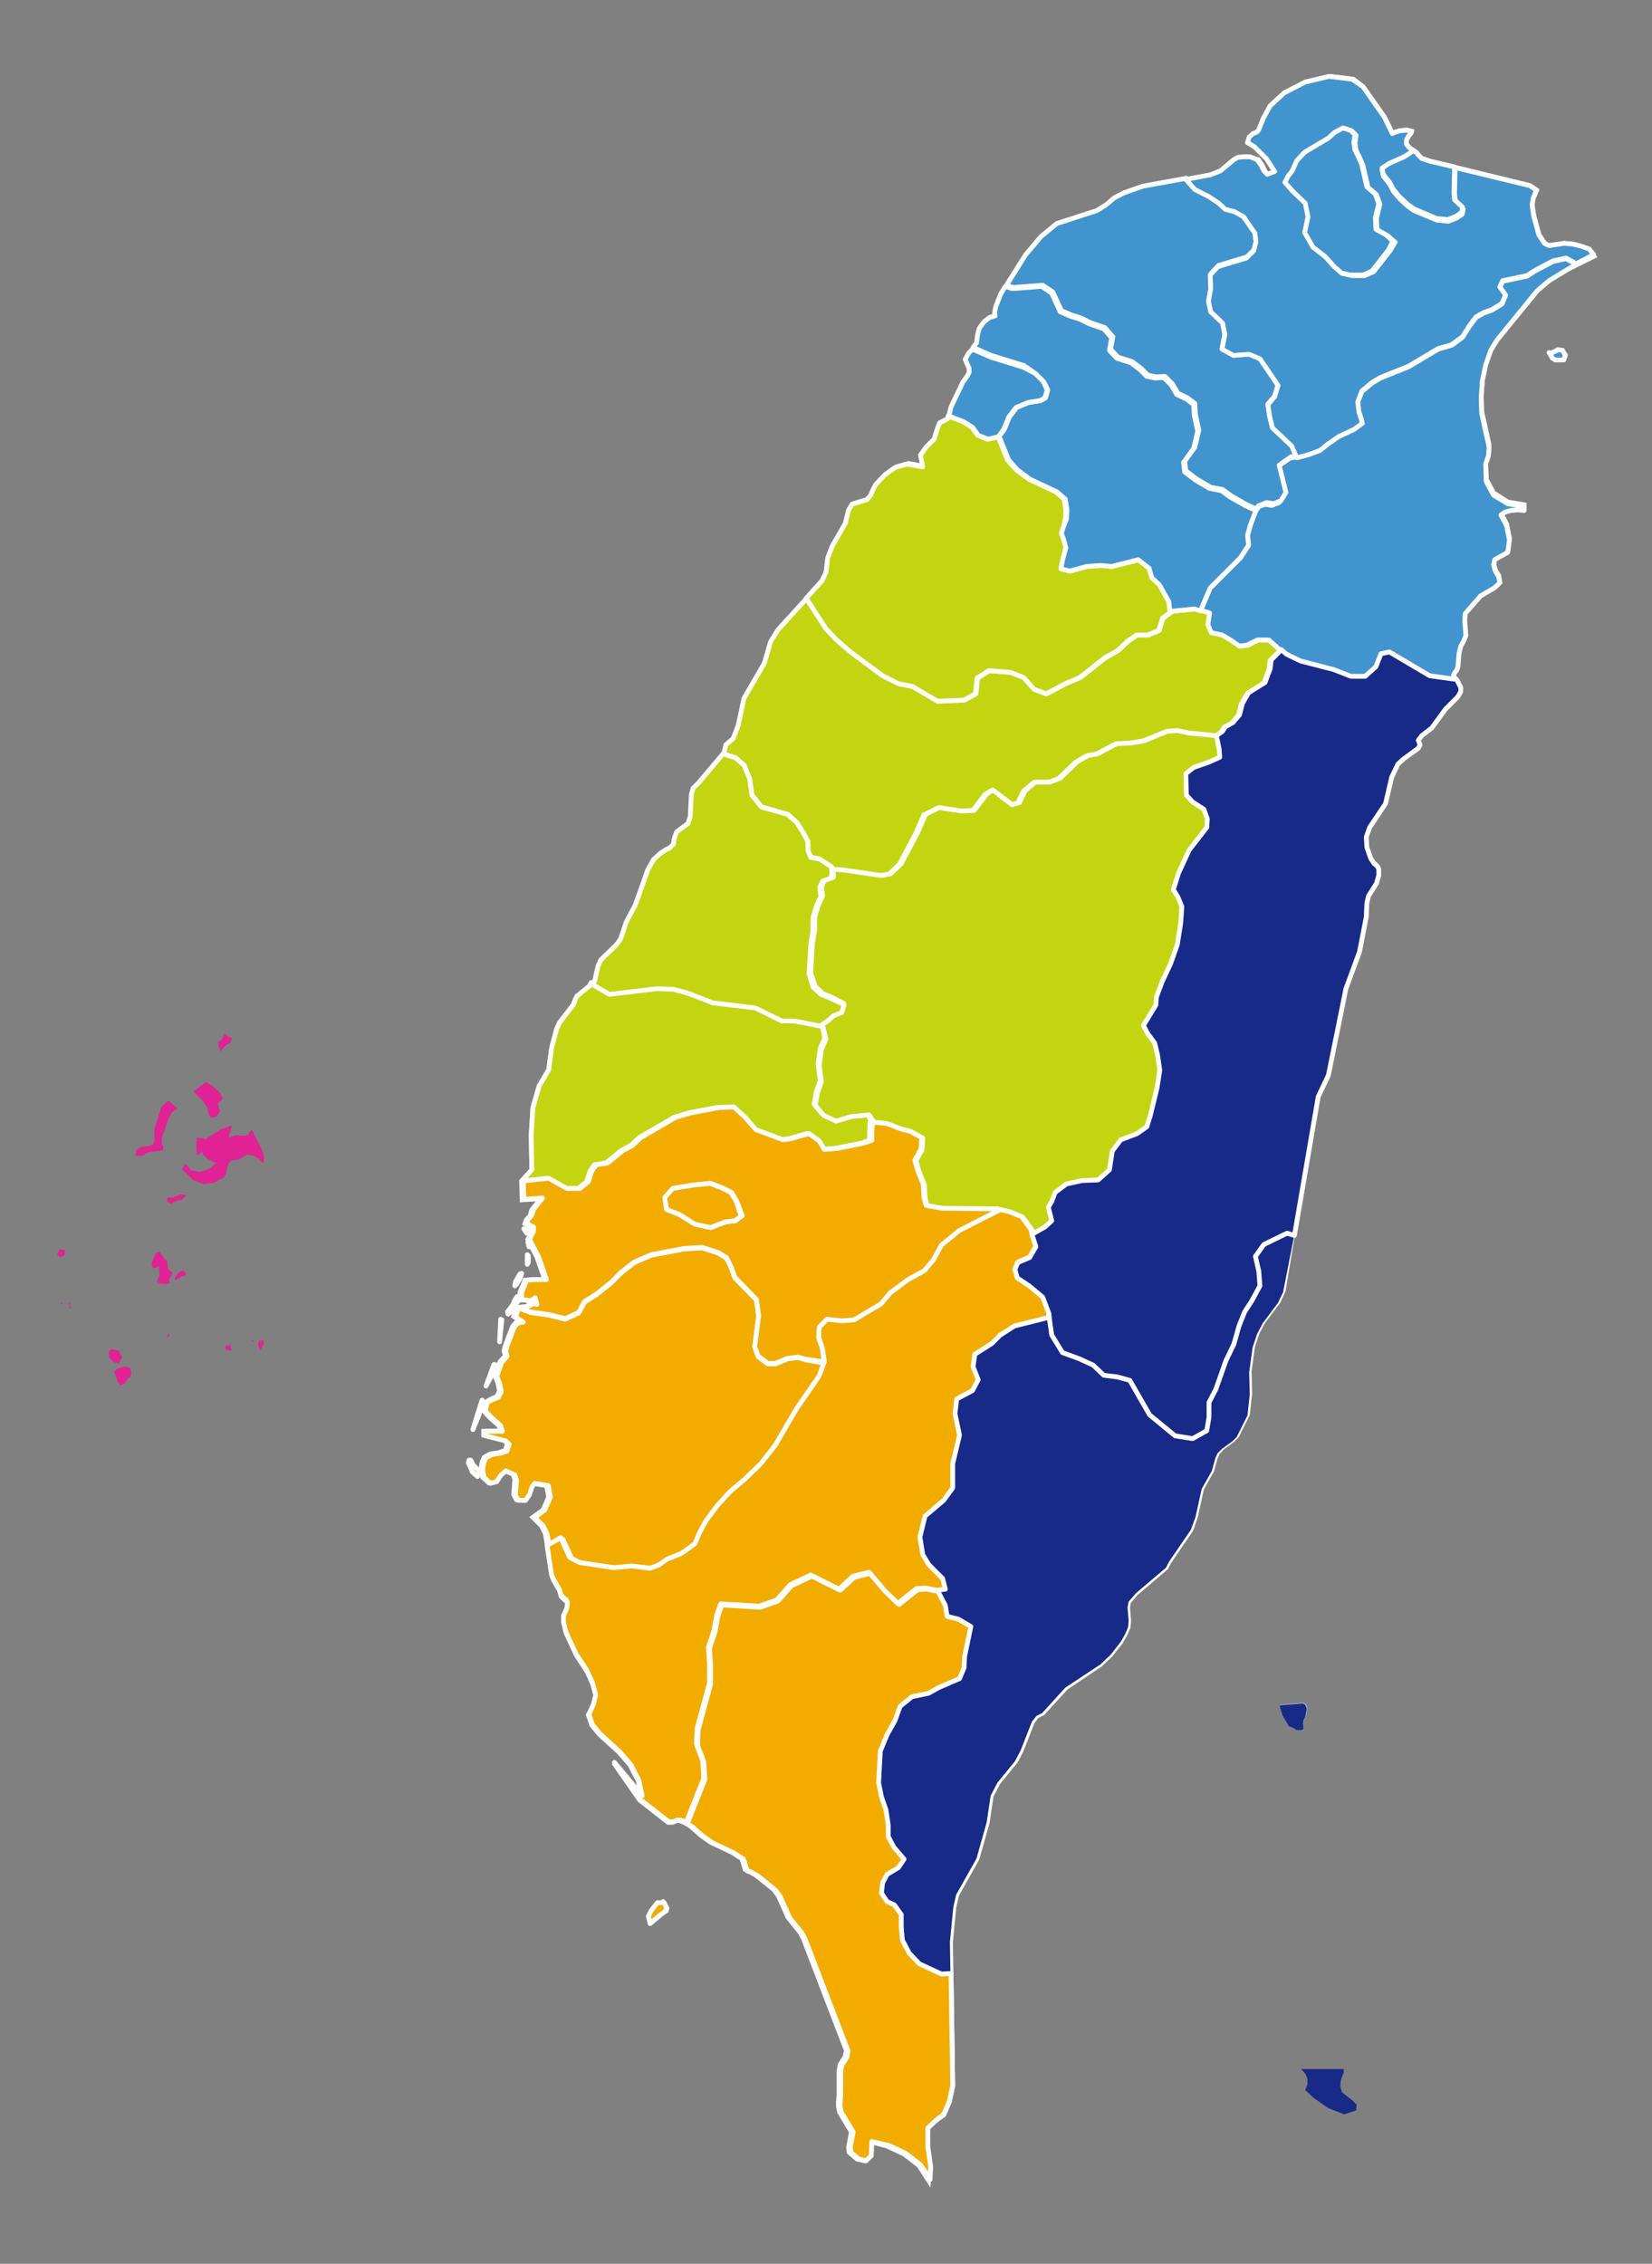
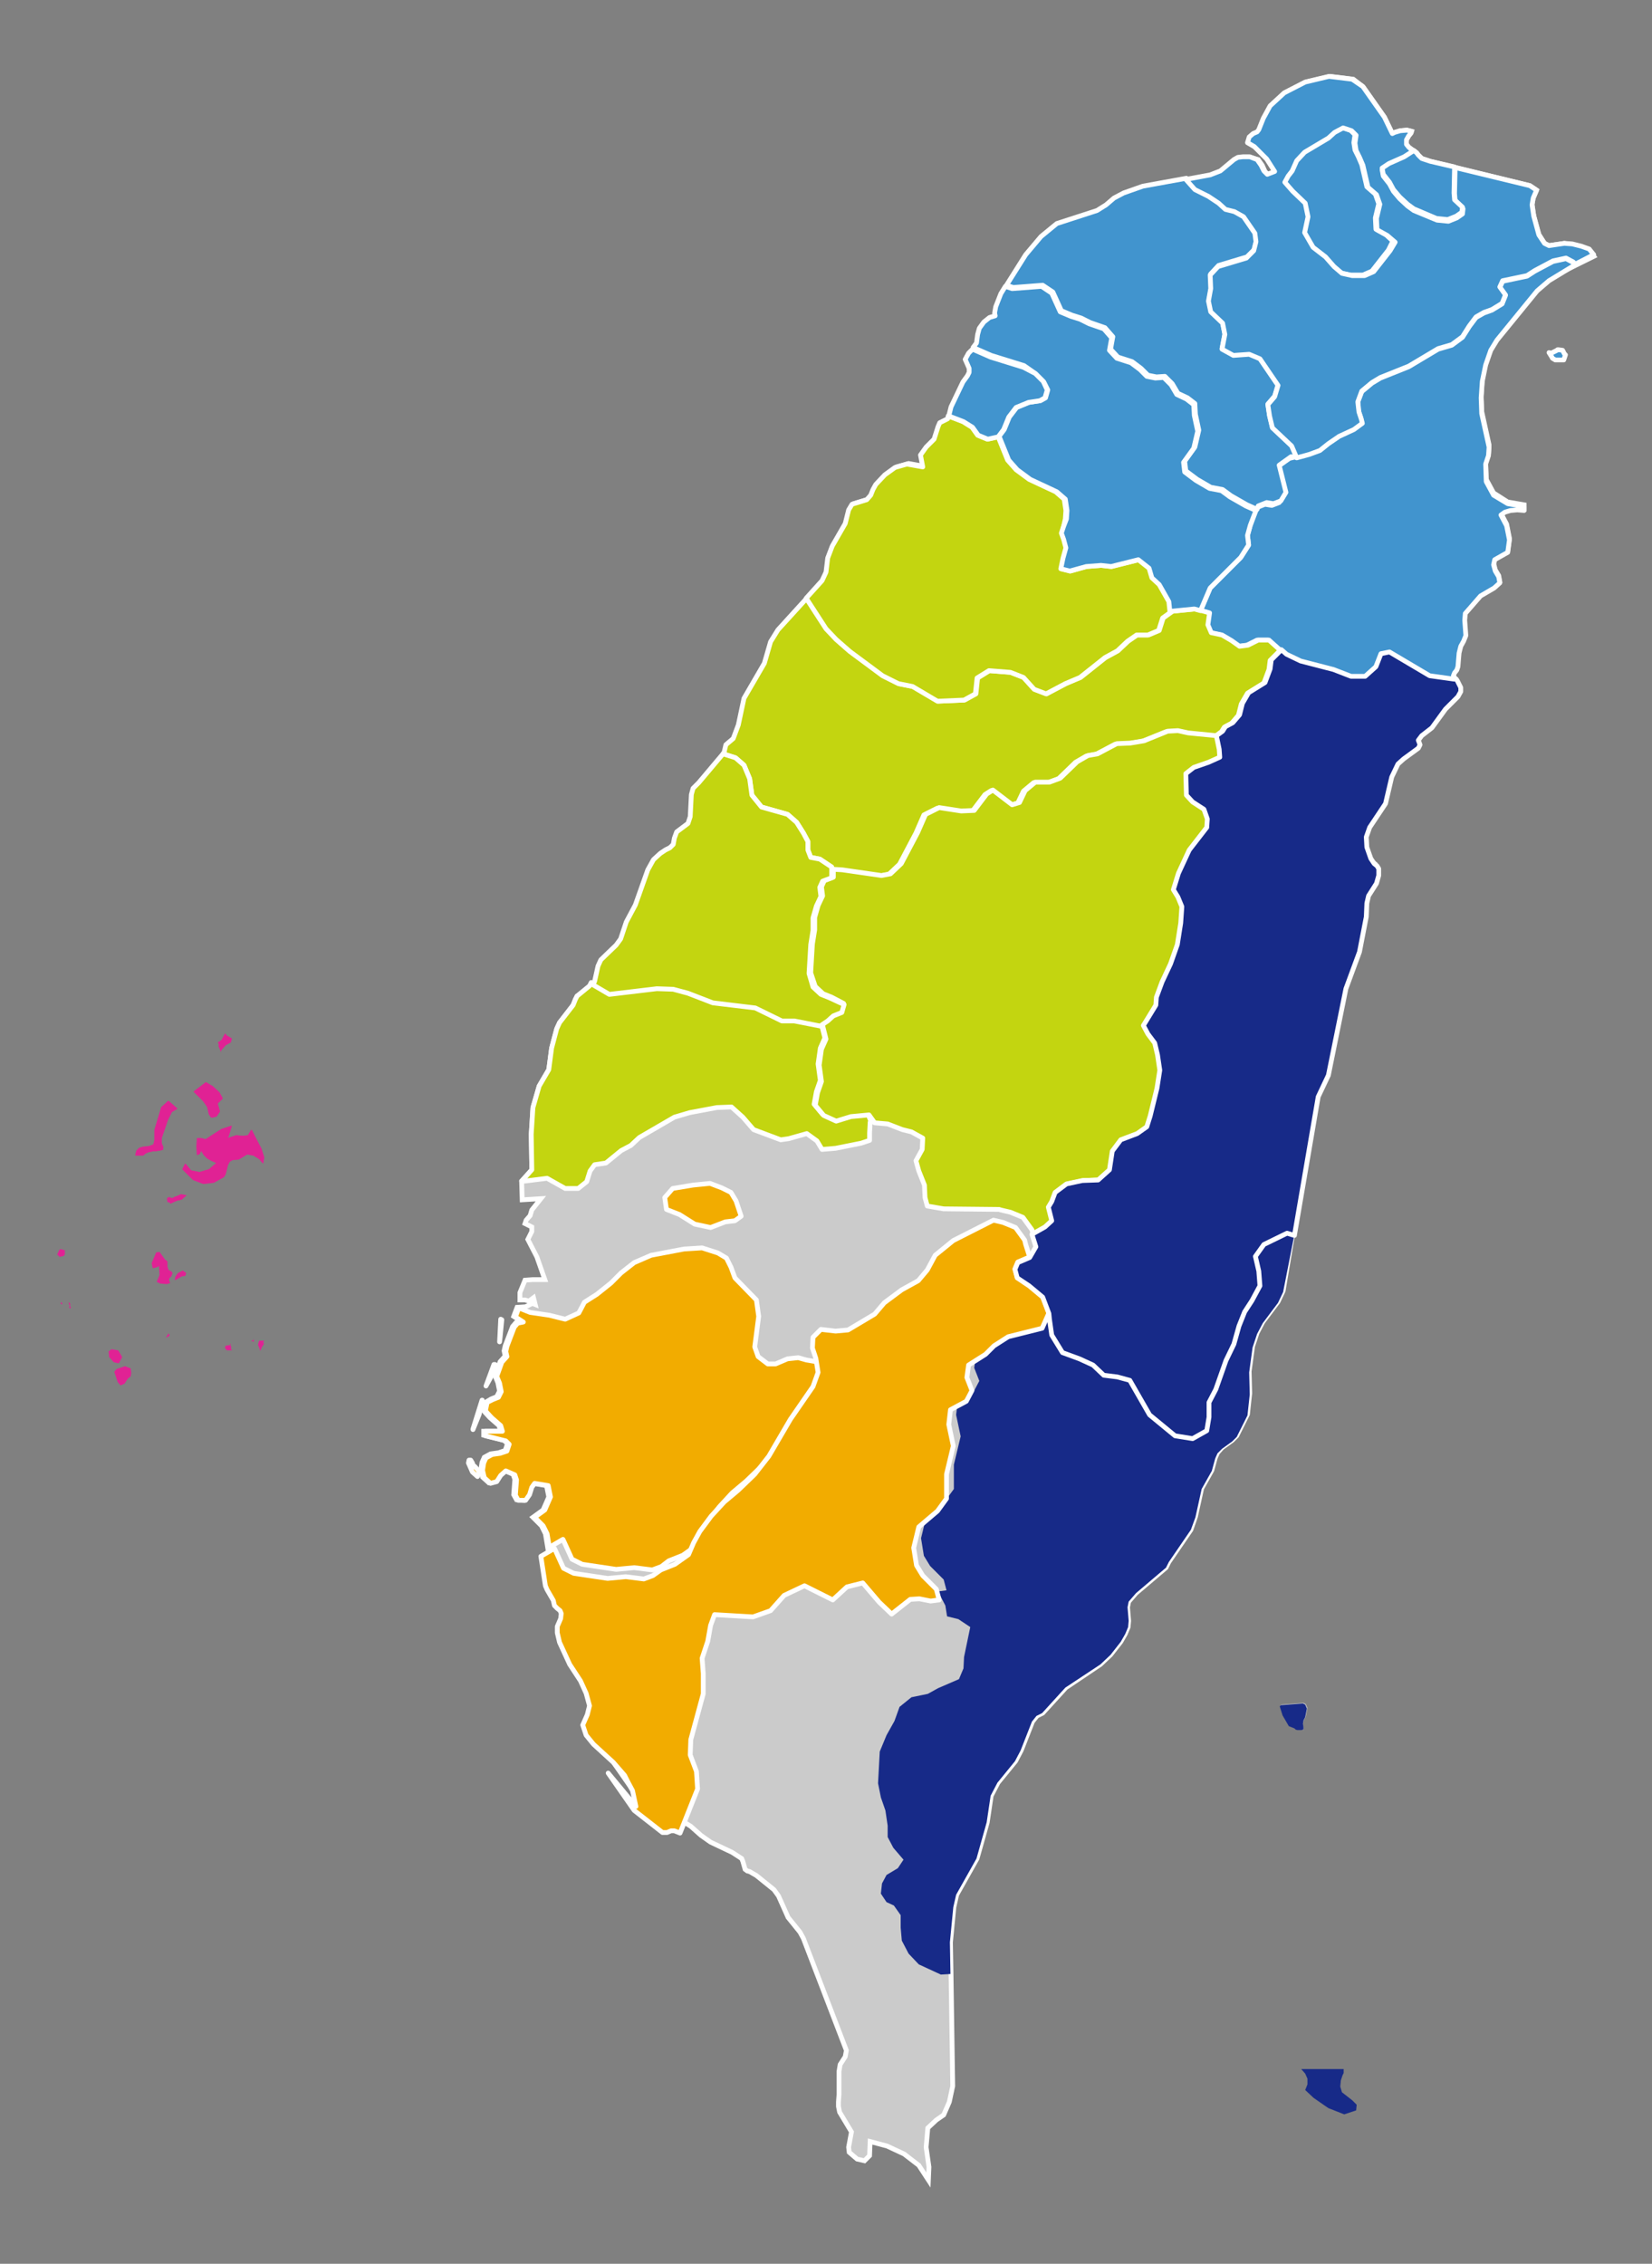
<svg xmlns="http://www.w3.org/2000/svg" version="1.1" id="圖層_1" x="0px" y="0px" viewBox="0 0 292 400" style="enable-background:new 0 0 292 400;" xml:space="preserve">
  <rect x="0" y="0" width="292" height="400" fill="#808080" stroke="none" />
  <style type="text/css">
	.st0{fill:#E02294;}
	.st1{fill:#CBCBCB;}
	.st2{fill:#CBCBCB;stroke:#FFFFFF;stroke-width:0.845;stroke-miterlimit:10;}
	
		.st3{fill-rule:evenodd;clip-rule:evenodd;fill:#C3D510;stroke:#FFFFFF;stroke-width:0.845;stroke-linecap:round;stroke-linejoin:round;}
	.st4{fill:#4194CE;stroke:#FFFFFF;stroke-width:0.845;stroke-linecap:round;stroke-linejoin:round;}
	.st5{fill-rule:evenodd;clip-rule:evenodd;fill:#172A88;}
	
		.st6{fill-rule:evenodd;clip-rule:evenodd;fill:#4194CE;stroke:#FFFFFF;stroke-width:0.845;stroke-linecap:round;stroke-linejoin:round;}
	.st7{fill:#F2AC00;stroke:#FFFFFF;stroke-width:0.845;stroke-linecap:round;stroke-linejoin:round;}
	
		.st8{fill-rule:evenodd;clip-rule:evenodd;fill:#F2AC00;stroke:#FFFFFF;stroke-width:0.845;stroke-linecap:round;stroke-linejoin:round;}
	
		.st9{fill-rule:evenodd;clip-rule:evenodd;fill:#172A88;stroke:#FFFFFF;stroke-width:0.845;stroke-linecap:round;stroke-linejoin:round;}
</style>
  <g>
    <path class="st0" d="M44.5,199.6l-0.6,1l-0.9,0.1l-1.2-0.1l-1.5,0.5l0.2-0.5l0.5-1.7l-1.8,0.6l-2.8,1.8l-0.8-0.2h-0.7l-0.1,1.5   l0.1,1.5l0.4-0.2l0.1-0.1v-0.1l0.2-0.4l0.5,0.8l0.6,0.6l0.7,0.4l0.9,0.4l-1.3,1.1l-1.7,0.5l-1.5-0.3l-1-1.2l-0.5,1l1.9,1.9l1.8,0.7   l1.8-0.2l1.8-1l0.3-0.5l0.4-1.6l0.3-0.6l0.5-0.3l1.1-0.1l1.5-0.9l1.1,0.2l1,0.6l0.7,0.8l0.2-1.1l-0.5-1.5L44.5,199.6L44.5,199.6z" />
    <path class="st0" d="M38.8,193l-1.2-1.1l-1.2-0.7l-2.1,1.6l1.7,1.7l0.8,1.1l0.3,1.3l0.4,0.6l0.8-0.2l0.6-0.9l-0.4-1.4l0.9-0.9   L38.8,193z" />
    <path class="st0" d="M28.5,195.6l-1.2,4v1.8l-0.2,0.8l-0.8,0.3l-1,0.1l-0.7,0.2l-0.5,0.5l-0.2,0.8h1.4l0.5-0.4l0.5-0.2l0.6-0.1h0.8   l1.1-0.2l0.1-0.5l-0.3-0.7v-0.9l1.1-3.2l0.7-1.4l1-0.6l-1.6-1.4L28.5,195.6L28.5,195.6z" />
    <path class="st1" d="M230.8,303.3l0.3-1.5l-0.3-0.7l-0.4-0.2l-3.9,0.3l-0.2,0.2l0.5,1.6l1.1,1.9l1,0.4l0.2,0.2l0.3,0.1h0.7l0.3,0.1   v-0.4l-0.1-0.6l0.1-0.6L230.8,303.3L230.8,303.3z" />
    <path class="st2" d="M259,108.2l2.7-3.1l2.4-1.4l1-0.9l-0.2-1.1l-0.6-1l-0.3-1.2l0.2-0.9l2.3-1.3l0.3-2.2l-0.5-2.5l-1-1.9l0.7-0.5   l1-0.3l1.2-0.1l1.2,0.1v-0.7l-2.9-0.5l-2.5-1.6l-1.3-2.4l-0.1-3.1l0.5-1.5l0.1-1.5l-1.3-5.9l-0.1-2.8L262,67l0.6-2.9l0.9-2.6   l1.1-1.8l7.1-8.7l2.1-1.8l7.9-3.9l-0.8-1l-1.4-0.7l-1.6-0.4l-1.4-0.2l-2.7,0.4L273,43l-1-1.6l-0.9-3.3l-0.3-2L271,35l0.6-1.4   l-1.2-0.8l-17.6-4.3l-1.5-0.5l-0.6-0.6l-0.3-0.4l-1.4-1l-0.4-0.5v-0.8L249,24l0.4-0.5l0.1-0.3l-0.8-0.2l-1.2,0.1l-1,0.3l-0.4,0.2   l-1.4-2.9l-3.8-5.4l-1.7-1.3l-4.1-0.5l-4.2,1l-3.7,1.9l-2.5,2.3l-1.2,2.2l-0.8,2l-0.3,0.4l-0.7,0.4l-0.7,0.6l-0.3,1l1.2,0.7   l2.2,2.2l1.4,2.2l-1.3,0.5l-0.6-0.6l-0.5-1.1l-0.7-1l-1.4-0.4h-1.2l-0.9,0.2l-0.7,0.4l-2.4,2l-1.8,0.7l-4.3,0.8l-7.7,1.4l-3.4,1.2   l-1.7,0.9l-1.4,1.2l-1.6,1l-7.1,2.3l-2.8,2.3l-2.7,3.2l-3.4,5.4l-0.8,1.3l-0.9,2.3l-0.2,1.1l0.1,0.5l-1,0.3l-1,0.8l-0.8,1.1   l-0.3,1.1l-0.2,1.5l-0.6,0.8l0,0l-0.7,0.7l-0.6,1.1l0.4,0.9l0.3,0.7v0.7l-0.3,0.6l-0.8,1.1l-2.1,4.4l-0.6,2.1l-1.4,0.7l-0.3,0.7   l-0.7,2.2l-1.4,1.4l-1,1.4l0.4,2.1l-2.8-0.5l-2.1,0.6l-1.8,1.3l-1.6,1.7l-0.5,0.9l-0.4,1l-0.7,0.8l-2.6,0.8l-0.6,1l-0.6,2.4l-2.3,4   l-0.8,2.1l-0.3,2.5l-0.7,1.5l-2.8,3.1l-5.1,5.6l-1.3,2.1l-1.1,3.8l-3.6,6.2l-1,4.7l-0.9,2.4l-1.3,1.1l-0.3,1.3l-0.2,0.3l-4.3,5.1   l-1,1l-0.3,1.1l-0.2,3.9l-0.4,1.2l-2,1.5l-0.4,1.1l-0.2,1.1l-0.6,0.6l-0.8,0.4l-0.9,0.6l-1.2,1.1l-1,1.8l-2.2,6.2l-1.6,3l-1,3   l-0.8,1.1l-2.7,2.6l-0.5,1.1l-0.6,2.7l-0.6,1.2L102,176l-0.3,0.6l-0.4,1l-2.4,3.1l-0.5,1.1l-0.9,3.4L97,189l-1.7,2.9l-1.1,3.8   l-0.3,4.7l0.1,6.3l-1.8,2l0.1,3.3l3.3-0.2l-1.6,2l-0.3,1l-0.7,0.8l-0.2,0.6l1.2,0.6v0.8l-0.7,1.4l1.6,3.1l1.4,4h-2.1l-1.4,0.1   l-0.9,2.2v1.3h0.9l0.7,0.2l0.8-0.6l0.3,1.2l-0.5-0.2l-1.2,0.6l-1.5,0.1l-0.6,1.6l1.4,0.9l-1,0.2l-0.6,0.7l-1.3,3.4l-0.2,0.9   l0.2,0.9l-0.9,1l-0.5,1.4l-0.4,1.1l0.5,1.2l0.3,1.5l-0.5,1l-1,0.4l-1,0.6l-0.3,1.5l1.1,1.2l1.6,1.4l0.3,1h-3v0.7l3.6,0.9l0.6,0.6   l-0.4,1.2l-1.2,0.4l-1.4,0.2l-1.1,0.6l-0.4,0.9l-0.2,1.3l0.3,1.3l1.1,1l1.1-0.3l0.7-1.1l0.9-0.8l1.6,0.7l0.3,0.9l-0.2,2.7l0.5,0.9   l1.3,0.1l0.7-1l0.4-1.3l0.5-0.7l2.4,0.4l0.4,2l-1,2.3l-1.8,1.3l1.5,1.5l0.7,1.4l0.4,2.4l0.8,5.2l0.3,0.7l1.1,1.9l0.2,0.9l0.5,0.5   l0.5,0.4l0.2,0.5l-0.1,0.9l-0.6,1.4v1.1l0.4,1.7l1.8,3.9l1.9,2.9l1,2.2l0.6,2.2l-0.4,1.6l-1,1.6l0.6,1.8l1.3,1.6l3.5,3.2l2,2.3   l0.6,1.2l0.8,1.5l0.6,2.8l-4.9-5.9l4.6,6.6l5,3.9h0.8l0.7-0.3h0.6l1.1,0.5l0.8,0.5l1.8,1.6l1.7,1.2l3.8,1.8l1.7,1.1l0.2,0.5   l0.4,1.4l0.4,0.3l0.4,0.1l1.2,0.7l3.1,2.5l0.8,1.1l1.7,3.8l2.1,2.6l0.6,1.1l7.6,19.8l-0.2,1.1l-0.9,1.4l-0.2,1.2v4.1l-0.1,1.3v0.8   l0.2,1l2.1,3.5l-0.5,2.7l0.1,0.9l1.4,1.2l1.3,0.3l0.9-0.9l0.1-2.5l3,0.8l3,1.4l2.6,2l1.7,2.6l0.1-2.3l-0.5-3.5l0.3-3.4l1.5-1.4   l1.3-0.9l1-2.3l0.6-2.8l-0.3-19.8l-0.1-5.6l0.6-6.2l0.5-2.2l3.6-6.4l1.8-6.4l0.7-4.7l1.2-2.3l3.1-3.8l1-1.9l2-5.1l0.8-1l1-0.5   l4.1-4.5l6.1-4.1l1.8-1.7l1.8-2.3l0.8-1.4l0.5-1.2l0.1-1.1l-0.2-2.4l0.2-1l1.3-1.5l5.3-4.5l0.5-1l3.9-5.7l0.8-2.3l1.1-5l1.8-3.2   l0.6-2.2l0.4-0.9l0.8-0.9l1.8-1.3l0.8-0.8l1.9-3.8l0.4-3.7l-0.1-3.9l0.6-4.4l0.8-2.4l1-1.9l2.7-3.6l0.9-1.9l1.7-10.1l4.2-24.5   l1.8-3.8l3.1-15.3l2.4-6.5l1.2-6.2l0.1-2.4l0.3-1.3l1.4-2.2l0.4-1.4v-1.2l-0.3-0.5l-0.5-0.4l-0.6-0.9l-0.7-2l-0.1-1.8l0.6-1.7   l2.8-4.2l1.1-4.7l1.1-2.3l1-0.9l2.6-1.9l0.3-0.6l-0.3-0.8l0.6-0.8l1.8-1.4l2.4-3.3l2.2-2.2l0.5-0.9l-0.1-0.4l-0.3-0.6l-0.3-0.6   L257,120l-0.1-0.1l-0.4-0.6l0.2-0.5l0.4-0.5l0.2-0.6l0.2-2.4l0.3-1.2l0.5-0.9l0.4-1l-0.2-2.7L259,108.2L259,108.2z" />
    <path class="st3" d="M153.4,196.8l-3.2,0.3l-2.6,0.8l-2.2-1l-1.5-1.8l0.4-2.2l0.7-2l-0.4-2.9l0.4-2.8l0.8-1.8l-0.7-2.8l-0.4,0.3   l-4.6-0.9h-2.2l-4.7-2.3l-7.5-0.9l-4.4-1.7l-2.6-0.7l-2.9-0.1l-8.4,1l-2.9-1.7l0,0l-0.3,0.6L102,176l-0.3,0.6l-0.4,1l-2.4,3.1   l-0.5,1.1l-0.9,3.4L97,189l-1.7,2.9l-1.1,3.8l-0.3,4.7l0.1,6.3l-1.8,2h0.4h0.1l4-0.5l3.2,1.8h2.3l1.5-1.2l0.6-1.9l0.8-1.1l2-0.3   l2.7-2.2l1.7-0.9l1.5-1.4l6.2-3.6l2.7-0.8l4.8-0.9l2.6-0.1l2,1.8l1.9,2.2l4.8,1.8l1.4-0.2l3.2-0.9l1.8,1.3l0.9,1.5l2.4-0.2l4.5-0.9   l1.5-0.5v-1.3l0.1-1.9h0.2L153.4,196.8L153.4,196.8z" />
    <path class="st4" d="M278.4,46.8l-0.3-0.4l-1.3-0.7l-2.3,0.5l-3.2,1.7l-1.4,0.9l-4.3,0.9l-0.5,1.1l1,1.4l-0.6,1.5l-1.8,1.1   l-1.4,0.5l-1.4,0.8l-1.2,1.6l-1.2,1.9l-1.9,1.4l-2.4,0.7l-5.2,3.1l-5,2l-1.5,0.9l-1.8,1.5L240,71l0.1,1.6l0.4,1.2l0.2,0.8l-1.5,1.1   l-2.6,1.2l-1.9,1.3l-1.5,1.2l-1.9,0.7l-2.2,0.6l-1.2,0.3l-2.1,1.5l1.2,4.8l-0.9,1.5l-1.3,0.5l-1.2-0.2l-1.5,0.6l-0.2,0.6l-0.9,2.5   l-0.5,1.8l0.2,1.7l-1.4,2.2l-5.4,5.4l-1.7,4l1.4,0.4l-0.3,2.1l0.6,1.4l1.9,0.4l1.7,1l1.4,1l1.5-0.2l1.8-0.9h1.9l2.2,1.8l1,0.8   l2.5,1.2l5.8,1.5l3.2,1.2h2.5l1.9-1.7l0.9-2.3l1.5-0.3l7.1,4.2l4.3,0.6h0.4l-0.1-0.1l-0.4-0.6l0.2-0.5l0.4-0.5l0.2-0.6l0.2-2.4   l0.3-1.2l0.5-0.9l0.4-1l-0.2-2.7l0.1-1.2l2.7-3.1l2.4-1.4l1-0.9l-0.2-1.1l-0.6-1l-0.3-1.1l0.2-0.9l2.3-1.3l0.3-2.2l-0.5-2.5l-1-1.9   l0.7-0.5l1-0.3l1.2-0.1l1.2,0.1v-0.7l-2.9-0.5l-2.5-1.5l-1.3-2.4l-0.1-3.1l0.5-1.5l0.1-1.5l-1.3-5.9l-0.1-2.8l0.2-2.9l0.6-2.9   l0.9-2.6l1.1-1.8l7.1-8.7l2.1-1.8L278.4,46.8L278.4,46.8L278.4,46.8z M276.2,61.9l-0.7-0.1h-0.1l0,0h-0.1l-0.1,0.1l-1,0.5l-0.4-0.1   l0.5,0.8l0,0l0.1,0.2l0.5,0.3h1.5l0.3-0.9l-0.2-0.2L276.2,61.9L276.2,61.9z" />
    <path class="st5" d="M239,371.1l-1.8-1.4l-0.3-1l0.1-1.1l0.3-0.9l0.2-0.4v-0.7H230l0.7,0.8l0.4,0.9v1l-0.4,1l1.5,1.4l2.6,1.8   l2.8,1.1l2.1-0.7l0.1-1L239,371.1L239,371.1z M230.4,305.6v-0.4l-0.1-0.6l0.1-0.6l0.3-0.6l0.3-1.5l-0.3-0.7l-0.4-0.2l-3.9,0.3   l-0.2,0.2l0.5,1.6l1.1,1.9l1,0.4l0.2,0.2l0.3,0.1h0.7L230.4,305.6L230.4,305.6z M228.8,218.1l-1.3-0.4l-4.1,2l-1.5,2.1l0.6,2.6   l0.2,2.6l-1.4,2.6l-1.3,2l-1,2.5l-0.9,3.2l-1.4,2.9l-1.8,5.1l-1.2,2.3v2.6l-0.4,2.4l-2.5,1.4l-3.1-0.4l-4.5-3.7l-3.5-6.1l-2.2-0.6   l-2.4-0.3l-1.9-1.8l-2.4-1.1l-3-1.1l-1.9-3.1l-0.4-2.8l-6,1.5l-2.5,1.6l-1.5,1.5l-3,1.9l-0.3,2.2l0.9,2.3l-1,1.9l-2.8,1.5L169,250   l0.8,3.8l-1.2,5v4.3l-1.6,2.2l-3.3,2.8l-0.9,3.7l0.5,3.1l1.1,1.8l2.4,2.4l0.5,1.9l-1.5,0.2l1.3,2.5l0.3,1.9l2,0.5l2.1,1.4l-1.1,5.3   l-0.1,2l-0.8,1.9l-3.7,1.6l-1.8,1l-2.9,0.6l-2.1,1.7l-0.9,2.5l-1.4,2.5l-1.2,2.9l-0.3,5.6l0.5,2.5l0.8,2.3l0.4,2.7v2l1,1.9l1.8,2.1   l-1,1.5l-2,1.2l-0.8,1.5l-0.2,1.8l1,1.5l1.3,0.6l1.2,1.7v2.2l0.2,2.3l1.2,2.3l1.8,1.9l3.9,1.8l1.7-0.1l-0.1-5.6l0.6-6.2l0.5-2.2   l3.6-6.4l1.8-6.4l0.7-4.7l1.2-2.3l3.1-3.8l1-1.9l2-5.1l0.8-1l1-0.5l4.1-4.5l6.2-4.1l1.8-1.7l1.8-2.3l0.8-1.4l0.5-1.2l0.1-1.1   l-0.2-2.4l0.2-1l1.3-1.5l5.3-4.5l0.5-1l3.9-5.7l0.8-2.2l1.1-5l1.8-3.2l0.6-2.2l0.4-0.9l0.8-0.8l1.8-1.3l0.8-0.8l1.9-3.8l0.4-3.7   l-0.1-3.9l0.6-4.4l0.8-2.4l1-1.9l2.7-3.6l0.9-1.9L228.8,218.1L228.8,218.1z" />
    <path class="st6" d="M229.2,80.8l-0.9-2.1l-3.4-3.2l-0.5-2.1l-0.3-2l1.2-1.4l0.6-2l-3.2-4.7l-1.9-0.8l-2.8,0.2l-2-1.1l0.5-2.6   l-0.4-2l-2-2l-0.4-2l0.4-2.2l-0.1-2.4l1.4-1.5l5-1.5l1.3-1.3l0.4-1.6l-0.2-1.5l-2-2.9l-1.6-0.9l-1.6-0.4l-1.2-1.1l-1.8-1.2   l-2.4-1.2l-1.6-1.8l-7.7,1.4l-3.4,1.2l-1.7,0.9l-1.4,1.2l-1.6,1l-7.1,2.3l-2.8,2.3l-2.7,3.2l-3.4,5.4l1.2,0.4l5.2-0.4l1.8,1.2   l1.5,3.3l1.9,0.8l1.6,0.5l1.6,0.8l2.6,0.9l1.4,1.6l-0.4,2.2l1.3,1.4l2.5,0.8l1.6,1.2l1.2,1.2l1.5,0.3l1.5-0.1l1.3,1.3l1,1.7   l1.7,0.8l1.3,1l0.1,1.9l0.6,2.8l-0.7,3l-1.8,2.5l0.2,1.7l2,1.5l2.4,1.4l2.1,0.4l1.5,1.1l2.8,1.6l1.8,0.8l0.2-0.6l1.5-0.6l1.2,0.2   l1.3-0.5l0.9-1.5l-1.2-4.8l2.1-1.5L229.2,80.8L229.2,80.8z" />
    <path class="st6" d="M245,41.5l-1.8-1l-0.1-2l0.6-2.5l-0.6-1.7l-1.5-1.3l-0.9-3.9l-0.6-1.4l-0.6-1.2l-0.2-1.3l0.2-1.4l-0.8-0.8   l-1.5-0.5l-1.5,0.8l-1.1,1l-4.2,2.5l-1.4,1.5l-0.8,1.8l-0.7,0.9l-0.6,1.1l1.4,1.6l2.2,2.1l0.5,2.4l-0.6,2.8l1.5,2.6l2.2,1.7   l1.4,1.7l1.4,1.2l1.8,0.4h2.2l1.6-0.7l2.9-3.7l0.8-1.6L245,41.5L245,41.5z" />
    <path class="st7" d="M83.5,258.5l-0.3-0.5h-0.3l-0.1,0.5l0.7,1.6l0.9,0.8l0.2-0.5l0.1-0.4l-0.8-0.9   C83.7,259.2,83.5,258.5,83.5,258.5z M88.4,236.3l0.3-3.1l-0.2-0.1l-0.2,4l0,0L88.4,236.3L88.4,236.3z M87.6,241.8l-0.1-0.7h-0.2   l-1.4,3.8l0,0L87.6,241.8L87.6,241.8z M142.5,240.3l-1.4-0.4l-1.9,0.2l-2.1,0.9h-1.4l-1.7-1.3l-0.6-1.7l0.7-5.4l-0.4-2.9l-3.8-3.9   l-0.7-1.9l-0.8-1.6l-1.5-0.9l-2.8-0.9l-3.2,0.2l-5.8,1.1l-3,1.3l-2.3,1.8l-1.8,1.8l-2.5,2l-2.2,1.4l-1,1.9l-2.4,1.1l-2.8-0.7   l-3.4-0.5l-2-0.8l-0.6,1.6l1.4,0.9l-1,0.2l-0.6,0.7l-1.3,3.4l-0.2,0.9l0.2,0.9l-0.9,1l-0.5,1.4l-0.4,1.1l0.5,1.2l0.3,1.5l-0.5,1   l-1,0.4l-1,0.5l-0.3,1.5l1.1,1.2l1.6,1.4l0.3,1h-3v0.8l3.6,0.9l0.6,0.6l-0.4,1.2l-1.2,0.4L87,257l-1.1,0.6l-0.4,0.9l-0.2,1.3   l0.3,1.3l1.1,1l1.1-0.3l0.7-1.1l0.9-0.8l1.6,0.7l0.3,0.9l-0.2,2.7l0.5,0.9h1.3l0.7-1l0.4-1.3l0.5-0.7l2.4,0.4l0.4,2l-1,2.3   l-1.8,1.3l1.5,1.5l0.7,1.4l0.4,2.4l0,0l2.4-1.4l0.1,0.2l1.5,3.3l1.8,0.9l6,0.9l3.2-0.3l3.2,0.4l1.6-0.6l1.3-1l2.5-1l2.4-1.7   l0.9-2.1l1.1-2l2-2.7l2.3-2.5l2.5-2.1l2.9-2.8l2.5-3.2l3.8-6.5l4-5.8l0.9-2.5L142.5,240.3L142.5,240.3z M85.2,247.4L85.2,247.4   l-1.6,5.1v0.1l1.1-2.7l0.1-0.5L85.2,247.4C85.3,247.4,85.2,247.4,85.2,247.4z" />
    <path class="st3" d="M224.3,113.1h-1.9l-1.8,0.9l-1.5,0.2l-1.4-1l-1.7-1l-1.9-0.4l-0.6-1.4l0.3-2.1l-1.4-0.4l-1.1-0.3l-4,0.4   l-0.3,0.2l-1.4,1l-0.7,2.2l-1.9,0.8h-2l-1.6,1.1l-1.8,1.7l-2.2,1.2l-4.4,3.5l-2.6,1.1l-3.4,1.8l-2.1-0.8l-1.9-2.1l-2.3-0.9   l-3.8-0.3l-2.1,1.3l-0.3,2.8l-2,1.1l-4.7,0.2l-4.4-2.6l-2.5-0.5l-2.8-1.4l-5.8-4.3l-2.4-2.1l-1.8-1.9l-3.5-5.4l-5.1,5.6l-1.3,2.1   l-1.1,3.8l-3.6,6.2l-1,4.7l-0.9,2.4l-1.3,1.1l-0.3,1.3l-0.2,0.3l0,0l2.2,0.7l1.5,1.3l1,2.4l0.4,2.9l1.7,2.1l4.6,1.3l1.6,1.4   l1.2,1.9l0.8,1.5v1.5l0.5,1.3l1.6,0.3l2.1,1.4v0.5l1.6,0.1l6.9,1l1.6-0.3l1.9-1.8l2.9-5.5l1.4-3.2l2.4-1.2l3.9,0.6l2.3-0.1l2.2-2.9   l1.1-0.7l3.4,2.6l1.3-0.4l1-2.1l1.8-1.5h2.5l1.9-0.7l3-2.9l1.9-1.1l1.7-0.3l3.4-1.8l2.4-0.1l2.4-0.4l4.2-1.7l1.8-0.1l1.8,0.4   l5.1,0.5l0,0l1.1-0.8l0.5-0.8l1.3-0.7l1.2-1.4l0.5-2l1.1-1.9l2.9-1.8l0.9-2.4l0.2-1.6l1.8-1.8L224.3,113.1L224.3,113.1z" />
-     <path class="st7" d="M169.4,286.1l-2-0.5l-0.3-1.9l-1.3-2.5l0,0l-2-0.4l-1.6,0.1l-3.3,2.6l-2.2-2.1l-2.9-3.4l-2.8,0.7l-2.5,2.3   l-5-2.5l-3.6,1.7l-2.4,2.7l-3.1,1.1l-6.8-0.4l-0.7,1.9l-0.5,2.8l-1,3l0.2,2.7v3.6l-2.2,8.1l-0.1,2.7l1.1,2.9l0.2,3.1l-3.1,7.8   l0.1,0.1l0.8,0.5l1.8,1.6l1.7,1.2l3.8,1.8l1.7,1.1l0.2,0.5l0.4,1.4l0.4,0.3l0.4,0.1l1.2,0.7l3.1,2.5l0.8,1.1l1.7,3.8l2.1,2.6   l0.6,1.1l7.6,19.8l-0.2,1.1l-0.9,1.4l-0.2,1.2v4.1l-0.1,1.3v0.8l0.2,0.9l2.1,3.5l-0.5,2.7l0.1,0.9l1.4,1.2l1.3,0.3l0.9-0.9l0.1-2.5   l3,0.7l3,1.4l2.6,2l1.7,2.6l0.1-2.3l-0.5-3.5V376l1.5-1.4l1.3-1l1-2.3l0.6-2.8l-0.3-19.8l-1.7,0.1l-3.9-1.8l-1.8-1.9l-1.2-2.3   l-0.2-2.3v-2.2l-1.2-1.7l-1.3-0.6l-1-1.5l0.2-1.8l0.8-1.5l2-1.2l1-1.5l-1.8-2.1l-1-1.9v-2l-0.4-2.7l-0.8-2.3l-0.5-2.5l0.3-5.6   l1.2-2.9l1.4-2.5l0.9-2.5l2.1-1.7l2.9-0.6l1.8-1l3.7-1.6l0.8-1.9l0.1-2l1.1-5.3L169.4,286.1L169.4,286.1z M117.5,336.4l-0.1-0.2   h-0.1l-0.1-0.2l-0.2,0.2h-0.8l-1.1,1.4l0,0l-0.5,1l0.3,1.2l0,0v0.1l1.2-1l0.6-0.5l0.1-0.1l1-0.7l-0.1-0.2l0.2-0.2L117.5,336.4   L117.5,336.4z" />
    <path class="st0" d="M12.3,230.8l-0.1,0.1l0.1,0.2l0,0l0.1,0.1l0.1-0.1v-0.2L12.3,230.8z M12.3,230.7h0.1v-0.4l-0.3-0.2L12.3,230.7   L12.3,230.7z M38.6,184.8l0.4,1l0,0v0.2l0.1-0.4l0.8-0.9l0.9-0.5l0.2-0.7l-1-0.6v-0.1l-0.2-0.2l-0.2,0.3l-0.4,0.8l-0.7,0.5l0.2,0.4   L38.6,184.8L38.6,184.8z M22.1,241.4l-1.5,0.5l-0.4,0.5l0.6,1.8l0.5,0.6l0.7-0.3l0.6-0.9l0.5-0.4l0.1-0.6l-0.1-0.8L22.1,241.4   L22.1,241.4z M27.6,203.4l1.1-0.2l0.1-0.5l-0.3-0.7v-0.9l1.1-3.2l0.7-1.4l1-0.6l-1.6-1.4l-1.2,1.2l-1.2,4v1.8l-0.2,0.8l-0.8,0.3   l-1,0.1l-0.7,0.2l-0.5,0.5l-0.2,0.8h1.4l0.5-0.4l0.5-0.2l0.6-0.1C26.7,203.4,27.6,203.4,27.6,203.4z M36.6,195.6l0.3,1.3l0.4,0.6   l0.8-0.2l0.6-0.9l-0.4-1.3l0.9-0.9l-0.5-1.1l-1.2-1.1l-1.2-0.7l-2.1,1.6l1.7,1.7L36.6,195.6z M10.9,230.1l-0.2,0.1l0.1,0.2l0.1,0.1   l0.1-0.1L10.9,230.1L10.9,230.1z M11.6,221l-0.5-0.2H11l-0.3-0.1l-0.1,0.1h-0.1l-0.4,0.9l0.3,0.2l0,0l0.1,0.2l0.8-0.2l0.2-0.4   l-0.1-0.4L11.6,221L11.6,221z M21.6,239.8l-0.7-1.2l-1.2-0.2l-0.5,0.4l0.1,1l0.8,0.9l0.9,0.2L21.6,239.8L21.6,239.8z M29.3,236.4   L30,236l-0.2-0.4L29.3,236.4z M44.9,236.6l-0.3,0.3h-0.2l0.1,0.1l0,0h0.2l0.2,0.1v-0.2h-0.1L44.9,236.6L44.9,236.6z M45.8,204.8   l0.7,0.8l0.2-1.1l-0.5-1.6l-1.8-3.3l-0.6,1l-0.9,0.1l-1.2-0.1l-1.5,0.5l0.2-0.5l0.5-1.7l-1.8,0.6l-2.8,1.8l-0.8-0.2h-0.7l-0.1,1.5   l0.1,1.5l0.4-0.2l0.1-0.1v-0.1l0.2-0.4l0.5,0.8l0.6,0.6l0.7,0.4l0.9,0.4l-1.3,1.1l-1.7,0.5l-1.5-0.3l-1-1.2l-0.5,1l1.9,1.9l1.8,0.7   l1.8-0.3l1.8-1l0.3-0.5l0.4-1.6l0.3-0.6l0.5-0.3l1.1-0.1l1.5-0.9l1.1,0.2L45.8,204.8L45.8,204.8z M45.8,236.9l-0.1-0.1L45.8,236.9   L45.8,236.9l-0.2,0.7l0.2,0.5l0.2,0.6l0,0l0,0l0.3-0.7l0.4-0.6l-0.2-0.1l0.2-0.4H45.8L45.8,236.9z M40.8,237.6l-0.1-0.2l-0.1,0.3   L40.8,237.6L40.8,237.6z M31.7,224.8l-0.3,0.2l-0.4,0.6l-0.1,0.5l0.1,0.1l1.2-0.7h0.3l0.3-0.1l0.1-0.5l-0.6-0.4L31.7,224.8   L31.7,224.8z M29.8,224.4l-0.2-0.6v-0.9l-0.2-0.2l-0.2-0.1l-1-1.4l-0.6,0.1l-0.8,1.9l0.2,0.9l0.8-0.2l0.3-0.2l0.1,1.6l-0.5,1.2   l0.6,0.3l1.2,0.1l0.6-0.2l-0.2-0.4v-0.4l0.4-0.4l0.2-0.6l-0.3-0.3L29.8,224.4L29.8,224.4z M40.9,238l-0.2-0.3h-0.2h-0.1l-0.6,0.1   l0.1,0.2l-0.2,0.1l0.4,0.5l0,0l0,0l0,0h0.2h0.3l0,0H41l-0.2-0.3C40.8,238.2,40.9,238,40.9,238z M33,211.2l-1-0.2l-0.9,0.4l0,0H31   l-0.4,0.2l-0.1,0.1l-0.7-0.2l-0.2,0.2l0,0l0,0h-0.1l0.1,0.7l0.4,0.1l0,0l0.1,0.2l0.9-0.4l0.5-0.2h0.3l0.1-0.1h0.2L33,211.2   L33,211.2L33,211.2L33,211.2z" />
    <path class="st4" d="M279.5,43.5l-1.6-0.4l-1.4-0.1l-2.7,0.4L273,43l-1-1.5l-0.9-3.3l-0.3-2L271,35l0.6-1.4l-1.2-0.8l-13.2-3.2   l-0.1,4.6l0.1,1.2l1.4,1.5l-0.1,0.9l-1,0.7l-1.5,0.6l-2-0.2l-4.1-1.7l-1.1-0.8l-1.4-1.3l-1.1-1.3l-0.7-1.3l-1.1-1.4l-0.2-1.1   l1.2-0.8l2.8-1.2l1.7-1.1l0,0l-1-0.9l-0.4-0.5v-0.8L249,24l0.4-0.5l0.1-0.3l-0.8-0.2l-1.2,0.1l-1,0.3l-0.4,0.2l-1.4-2.9l-3.8-5.4   L239,14l-4.1-0.5l-4.2,1l-3.7,1.9l-2.5,2.3l-1.2,2.2l-0.8,2l-0.3,0.4l-0.7,0.3l-0.7,0.6l-0.3,1l1.2,0.7l2.2,2.2l1.4,2.2l-1.3,0.5   l-0.6-0.6l-0.5-1l-0.7-1l-1.3-0.5h-1.2l-0.9,0.1l-0.7,0.4l-2.4,2l-1.8,0.7l-4.3,0.8l0,0l1.6,1.8l2.4,1.2l1.8,1.2l1.2,1.1l1.6,0.4   l1.6,0.9l2,2.9l0.2,1.5l-0.4,1.6l-1.3,1.3l-5,1.5l-1.4,1.5L214,51l-0.4,2.2l0.4,1.9l2.1,2l0.4,2l-0.5,2.6l2,1.1l2.8-0.2l1.9,0.8   l3.2,4.7l-0.6,2l-1.2,1.4l0.3,2l0.5,2.1l3.4,3.2l0.9,2.1l2.2-0.6l1.9-0.7l1.5-1.2l1.9-1.3l2.6-1.2l1.5-1.1l-0.2-0.8l-0.4-1.2   L240,71l0.7-1.9l1.8-1.5l1.5-0.9l5-2l5.2-3.1l2.4-0.7l1.9-1.4l1.2-1.9l1.2-1.6l1.4-0.8l1.4-0.5l1.8-1.1l0.6-1.5l-1-1.4l0.5-1.1   l4.3-0.9l1.4-0.9l3.2-1.7l2.3-0.5l1.3,0.7l0.3,0.4l0,0l3.3-1.7l-0.8-1L279.5,43.5L279.5,43.5z M245.7,44.3l-2.9,3.7l-1.6,0.7H239   l-1.8-0.4l-1.4-1.2l-1.5-1.7l-2.2-1.7l-1.5-2.6l0.6-2.8l-0.5-2.4l-2.2-2.1l-1.4-1.6l0.6-1.1l0.7-0.9l0.8-1.8l1.4-1.5l4.2-2.5l1.1-1   l1.5-0.8l1.5,0.5l0.8,0.8l-0.2,1.4l0.2,1.3l0.6,1.2l0.6,1.4l0.9,3.9l1.5,1.3l0.6,1.7l-0.6,2.5l0.1,2l1.8,1l1.4,1.2L245.7,44.3   L245.7,44.3z" />
    <path class="st3" d="M213.7,134.7l2-0.9l-0.1-1.4l-0.5-2.4l-5.1-0.5l-1.8-0.4l-1.8,0.1l-4.2,1.7l-2.4,0.4l-2.4,0.1l-3.4,1.8   l-1.7,0.3l-1.9,1.1l-3,2.9l-1.9,0.7H183l-1.8,1.5l-1,2.1l-1.3,0.4l-3.4-2.6l-1.1,0.7l-2.2,2.9l-2.3,0.1l-3.9-0.6l-2.4,1.2l-1.4,3.2   l-2.9,5.5l-1.9,1.8l-1.6,0.3l-6.9-1l-1.6-0.1v1.4l-1.6,0.6l-0.5,1.1l0.2,1.6l-0.8,1.7l-0.6,2.1v2.2l-0.4,2.5l-0.3,5.1l0.8,2.4   l1.4,1.3l1.5,0.6l2.1,1.1l-0.4,1.4l-1.5,0.6l-1,0.9l-0.9,0.6l0.7,2.8l-0.8,1.8l-0.4,2.8l0.4,2.9l-0.7,2l-0.4,2.2l1.5,1.8l2.2,1   l2.6-0.8l3.2-0.3l1,1.4l2.3,0.2l2.6,1l1.6,0.4l2,1.1l-0.1,2l-1.1,2l0.5,1.8l1,2.5l0.1,2.2l0.4,1.5l2.9,0.5l9.8,0.1l0.3,0.1l1.7,0.4   l2.2,0.9l1.6,2.2l0.2,0.8l2.3-1.3l1.2-1.1l-0.6-2.4l0.6-1l0.6-1.6l2-1.5l2.8-0.6l2.8-0.1l2-1.8l0.5-3.3l1.5-2l2.9-1.1l1.7-1.2   l0.6-1.9l1.2-4.9l0.5-3.2l-0.4-2.7l-0.5-2.1l-1.2-1.6l-0.8-1.5l2.2-3.6l0.1-1.4l1-2.7l1.5-3.2l1.2-3.4l0.6-3.8l0.2-2.9l-0.7-1.7   l-0.8-1.3l0.9-2.9l1.9-4.1l3.1-4l0.1-1.5L213,143l-2-1.3l-1.1-1.2l-0.1-3.8l1.4-1.1L213.7,134.7L213.7,134.7z" />
    <path class="st3" d="M206.7,106.3l-1.7-3l-1.3-1.2l-0.5-1.7l-1.9-1.5l-4.8,1.2l-1.8-0.2l-2.6,0.2l-2.9,0.8l-1.6-0.4l0.4-1.9   l0.5-1.8l-0.4-1.5l-0.4-1.1L188,93l0.3-1.3l0.1-1.5l-0.3-2l-1.5-1.3l-4.7-2.2l-2.3-1.7l-1.5-1.7l-1.7-4.2l-0.1,0.1l-1.8,0.4   l-1.7-0.7l-1-1.4l-1.6-1l-2.6-1l0,0l-0.1,0.5l-1.4,0.7l-0.3,0.7l-0.7,2.2l-1.4,1.4l-1,1.4l0.4,2.1l-2.8-0.5l-2.1,0.6l-1.8,1.3   l-1.6,1.7l-0.5,0.9l-0.4,1l-0.7,0.8l-2.6,0.8l-0.6,1l-0.6,2.4l-2.3,4l-0.8,2.1l-0.3,2.5l-0.7,1.5l-2.8,3.1l0,0l3.5,5.4l1.8,1.9   l2.4,2.1l5.8,4.3l2.8,1.4l2.5,0.5l4.4,2.6l4.7-0.2l2-1.1l0.3-2.8l2.1-1.3l3.8,0.3l2.3,0.9l1.9,2.1l2.1,0.8l3.4-1.8l2.6-1.1l4.4-3.5   l2.2-1.2l1.8-1.7l1.6-1.1h2l1.9-0.8l0.7-2.2l1.4-1L206.7,106.3L206.7,106.3z" />
    <path class="st6" d="M257.1,35.3l-0.1-1.2l0.1-4.6l-4.3-1l-1.5-0.5l-0.6-0.6l-0.3-0.4l-0.5-0.4l0,0l-1.7,1.1l-2.7,1.2l-1.2,0.8   l0.2,1.1l1.1,1.4l0.7,1.3l1.1,1.3l1.4,1.3l1.1,0.8l4,1.7l2,0.2l1.5-0.6l1-0.7l0.1-0.9L257.1,35.3L257.1,35.3z" />
-     <path class="st8" d="M185.4,232l-1.1-2.9l-2.4-2l-2.1-1.4l-0.4-1.5l0.5-1.2l2.1-0.9l1.1-1.9l-0.7-2.2l-0.2-0.8l-1.6-2.2l-2.2-0.9   l-1.7-0.4l-7.1,3.6l-3.2,2.6l-1.4,2.6l-1.6,1.9l-2.9,1.6l-3.1,2.3l-1.7,2l-4.7,2.8l-2.2,0.2l-2.6-0.3l-1.4,1.4l-0.1,1.9l0.6,1.8   l0.4,2.5l0,0l-0.9,2.5l-4,5.8l-3.8,6.5l-2.5,3.2l-2.9,2.8l-2.5,2.1l-2.3,2.5l-2,2.7l-1.1,2l-0.9,2.1l-2.4,1.7l-2.5,1l-1.4,1   l-1.6,0.6l-3.2-0.4l-3.2,0.3l-6-0.9l-1.8-0.9l-1.5-3.3l-0.1-0.2l-2.4,1.4l0.8,5.2l0.3,0.7l1.1,1.9l0.2,0.9l0.5,0.5l0.5,0.4l0.2,0.5   l-0.1,0.9l-0.6,1.4v1.1l0.4,1.7l1.8,3.9l1.9,2.9l1,2.2l0.6,2.2l-0.4,1.6l-0.8,1.8l0.6,1.8l1.3,1.6l3.5,3.2l2,2.3l0.6,1.2l0,0   l0.8,1.5l0.6,2.8l-4.9-5.9l4.6,6.6l5,3.9h0.8l0.7-0.3h0.6l1,0.4l3.1-7.8l-0.2-3.1l-1.1-2.9l0.1-2.7l2.2-8.1v-3.6l-0.2-2.7l1-3   l0.5-2.8l0.7-1.9l6.8,0.4l3.1-1.1l2.4-2.7l3.6-1.7l5,2.5l2.5-2.3l2.8-0.7l2.9,3.4l2.2,2.1l3.3-2.6l1.6-0.1l2,0.4l0,0l1.5-0.2   l-0.5-1.9l-2.4-2.4l-1.1-1.8l-0.5-3.1l0.9-3.7l3.3-2.8l1.6-2.2v-4.3l1.2-5l-0.8-3.8l0.3-2.6l2.8-1.5l1-1.9l-0.9-2.3l0.3-2.2l3-1.9   l1.5-1.5l2.5-1.6l6-1.5L185.4,232L185.4,232z" />
+     <path class="st8" d="M185.4,232l-1.1-2.9l-2.4-2l-2.1-1.4l-0.4-1.5l0.5-1.2l2.1-0.9l-0.7-2.2l-0.2-0.8l-1.6-2.2l-2.2-0.9   l-1.7-0.4l-7.1,3.6l-3.2,2.6l-1.4,2.6l-1.6,1.9l-2.9,1.6l-3.1,2.3l-1.7,2l-4.7,2.8l-2.2,0.2l-2.6-0.3l-1.4,1.4l-0.1,1.9l0.6,1.8   l0.4,2.5l0,0l-0.9,2.5l-4,5.8l-3.8,6.5l-2.5,3.2l-2.9,2.8l-2.5,2.1l-2.3,2.5l-2,2.7l-1.1,2l-0.9,2.1l-2.4,1.7l-2.5,1l-1.4,1   l-1.6,0.6l-3.2-0.4l-3.2,0.3l-6-0.9l-1.8-0.9l-1.5-3.3l-0.1-0.2l-2.4,1.4l0.8,5.2l0.3,0.7l1.1,1.9l0.2,0.9l0.5,0.5l0.5,0.4l0.2,0.5   l-0.1,0.9l-0.6,1.4v1.1l0.4,1.7l1.8,3.9l1.9,2.9l1,2.2l0.6,2.2l-0.4,1.6l-0.8,1.8l0.6,1.8l1.3,1.6l3.5,3.2l2,2.3l0.6,1.2l0,0   l0.8,1.5l0.6,2.8l-4.9-5.9l4.6,6.6l5,3.9h0.8l0.7-0.3h0.6l1,0.4l3.1-7.8l-0.2-3.1l-1.1-2.9l0.1-2.7l2.2-8.1v-3.6l-0.2-2.7l1-3   l0.5-2.8l0.7-1.9l6.8,0.4l3.1-1.1l2.4-2.7l3.6-1.7l5,2.5l2.5-2.3l2.8-0.7l2.9,3.4l2.2,2.1l3.3-2.6l1.6-0.1l2,0.4l0,0l1.5-0.2   l-0.5-1.9l-2.4-2.4l-1.1-1.8l-0.5-3.1l0.9-3.7l3.3-2.8l1.6-2.2v-4.3l1.2-5l-0.8-3.8l0.3-2.6l2.8-1.5l1-1.9l-0.9-2.3l0.3-2.2l3-1.9   l1.5-1.5l2.5-1.6l6-1.5L185.4,232L185.4,232z" />
    <path class="st9" d="M258.2,121.5l-0.3-0.6l-0.3-0.6l-0.2-0.3l0,0H257l-4.3-0.6l-7.1-4.2l-1.5,0.3l-0.9,2.3l-1.9,1.7h-2.5l-3.1-1.2   l-5.8-1.5l-2.5-1.2l-0.9-0.8l-1.8,1.8l-0.2,1.6l-0.9,2.4l-2.9,1.8l-1.1,1.9l-0.5,2l-1.2,1.4l-1.3,0.7l-0.5,0.8L215,130l0,0l0.5,2.4   l0.1,1.4l-2,0.9l-2.6,0.9l-1.4,1.1l0.1,3.8l1.1,1.2l2,1.3l0.6,1.7l-0.1,1.5l-3.1,4l-1.9,4.1l-0.9,2.9l0.8,1.3l0.7,1.7l-0.2,2.9   l-0.6,3.8l-1.2,3.4l-1.5,3.2l-1,2.7l-0.1,1.4l-2.2,3.6l0.8,1.5l1.2,1.6l0.5,2.1l0.4,2.7l-0.5,3.2l-1.2,4.9l-0.6,1.9l-1.7,1.2   l-2.9,1.1l-1.5,2l-0.5,3.3l-2,1.8l-2.8,0.1l-2.8,0.6l-2,1.5l-0.6,1.6l-0.6,1l0.6,2.4l-1.2,1.1l-2.3,1.3l0.7,2.2l-1.1,1.9l-2.1,0.9   l-0.5,1.2l0.4,1.5l2.1,1.4l2.4,2l1.1,2.9l0.1,1l0.4,2.8l1.9,3.1l3,1.1l2.4,1.1l1.9,1.8l2.4,0.3l2.2,0.6l3.5,6.1l4.5,3.7l3.1,0.5   l2.5-1.4l0.4-2.4v-2.6l1.2-2.3l1.8-5.1l1.4-2.9l0.9-3.2l1-2.5l1.3-2l1.4-2.6l-0.2-2.6l-0.6-2.6l1.5-2.1l4.1-2l1.3,0.4l0,0l4.2-24.5   l1.8-3.8l3.1-15.3l2.4-6.5l1.2-6.2l0.1-2.4l0.3-1.3l1.4-2.2l0.4-1.4v-1.2l-0.3-0.5l-0.5-0.4l-0.6-0.9l-0.7-2l-0.1-1.8l0.6-1.7   l2.8-4.2l1.1-4.7l1.1-2.3l1-0.9l2.6-1.9l0.3-0.6l-0.3-0.8l0.6-0.8l1.8-1.4l2.4-3.3l2.2-2.2l0.5-0.9V121.5L258.2,121.5z" />
    <path class="st6" d="M222,90.2l-1.8-0.8l-2.8-1.6l-1.5-1.1l-2.1-0.4l-2.4-1.4l-2-1.5l-0.2-1.7l1.8-2.5l0.7-3l-0.6-2.8l-0.1-1.9   l-1.3-1l-1.7-0.8l-1-1.7l-1.3-1.3l-1.5,0.1l-1.5-0.3l-1.2-1.2l-1.6-1.2l-2.5-0.8l-1.3-1.4l0.4-2.2l-1.4-1.6l-2.6-0.9l-1.6-0.8   l-1.6-0.5l-1.9-0.8l-1.5-3.3l-1.8-1.2l-5.2,0.4l-1.2-0.4l0,0l-0.8,1.3l-0.9,2.3l-0.2,1.1l0.1,0.5l-1,0.3l-1,0.8l-0.8,1.1l-0.3,1.1   l-0.2,1.5l-0.6,0.8l0,0l3.2,1.4l5.8,1.8l2,1.4l1.5,1.5l0.7,1.4l-0.4,1.4l-0.9,0.5l-2,0.3l-2.2,0.9l-1.3,1.7l-0.9,2.2l-0.9,1.2   l1.7,4.2l1.5,1.7l2.3,1.7l4.7,2.2l1.5,1.3l0.3,2l-0.1,1.5L188,93l-0.4,1.2l0.4,1.1l0.4,1.5l-0.5,1.8l-0.4,1.9l1.6,0.4l2.9-0.8   l2.6-0.2l1.8,0.2l4.8-1.2l1.9,1.5l0.5,1.7l1.3,1.2l1.7,3l0.2,1.9l0.3-0.2l4-0.4l1.1,0.3l1.7-4l5.4-5.4l1.4-2.2l-0.2-1.7l0.5-1.8   L222,90.2L222,90.2z" />
    <path class="st6" d="M184.4,67.4L183,66l-2.1-1.1l-5.8-1.8l-3.2-1.4l0,0l-0.7,0.7l-0.6,1.1l0.4,0.9l0.3,0.7v0.7l-0.3,0.6l-0.8,1.1   l-2.1,4.4l-0.4,1.6l0,0l2.6,1l1.6,1l1,1.4l1.7,0.7l1.8-0.4l0.1-0.1l0.9-1.2l0.9-2.2l1.3-1.7l2.2-0.9l2-0.3l0.9-0.5l0.4-1.4   L184.4,67.4L184.4,67.4z" />
-     <path class="st7" d="M92,225.7l0.2-0.7l-0.3,0.1l-0.8,1.4l-0.1,0.7l0.4-0.4L92,225.7L92,225.7z M176.4,213.6l-9.8-0.1l-2.9-0.5   l-0.4-1.5l-0.1-2.2l-1-2.5l-0.5-1.8l1.1-2l0.1-2l-2-1.1l-1.6-0.4l-2.6-1l-2.3-0.2h-0.2l-0.1,1.9v1.3l-1.5,0.5l-4.5,0.9l-2.4,0.2   l-0.9-1.5l-1.8-1.3l-3.2,0.9l-1.4,0.2l-4.8-1.8l-1.9-2.2l-2-1.8l-2.6,0.1l-4.8,0.9l-2.8,0.8l-6.2,3.6l-1.5,1.4l-1.7,0.9l-2.7,2.2   l-2,0.3l-0.8,1.1l-0.6,1.9l-1.5,1.2h-2.3l-3.2-1.8l-4,0.4h-0.1h-0.4l0.1,3.3l3.3-0.2l-1.6,2l-0.3,1l-0.7,0.8l-0.2,0.7l1.2,0.6v0.8   l-0.7,1.4l1.6,3.1l1.4,4h-2.1l-1.4,0.1l-0.9,2.2v1.3h0.9l0.7,0.2l0.8-0.6l0.3,1.2l-0.5-0.2l-1.2,0.6l-1.5,0.1l2,0.8l3.4,0.5   l2.8,0.7l2.4-1.1l1-1.9l2.2-1.4l2.5-2l1.8-1.8l2.3-1.8l3-1.3l5.8-1.1l3.2-0.2l2.8,0.9l1.5,0.9l0.8,1.6l0.7,1.9l3.8,3.9l0.4,2.9   l-0.7,5.4l0.6,1.7l1.7,1.3h1.4l2.1-0.9l1.9-0.2l1.4,0.4l3.2,0.4l0,0l-0.4-2.5l-0.6-1.7l0.1-1.9l1.4-1.4l2.6,0.3l2.2-0.2l4.7-2.8   l1.7-2l3.1-2.3l2.9-1.6l1.6-1.9l1.4-2.6l3.2-2.6l7.1-3.6L176.4,213.6L176.4,213.6z M130,215.7l-1.7,0.2l-2.6,1l-2.8-0.6l-2.7-1.7   l-2.3-0.9l-0.3-2.1l1.4-1.6l3.6-0.6l3-0.3l2.1,0.8l1.6,0.8l0.9,1.5l1,2.6L130,215.7z M91.6,229.3l-0.2-0.2l-0.4,0.6l-0.4,0.9   l-0.9,1.2l0.1,0.4l0.7-0.5l0.6-1.2l0.6-0.7L91.6,229.3L91.6,229.3z M93.2,223.4L93.2,223.4l0.2-0.4v-1.1l-0.2-0.2V223.4z    M93.3,219.5l0.2,0.8l0.1-0.1v0.1l0.2-0.6l0,0l0,0L93.3,219.5L93.3,219.5z M92.6,217.1l0.1,0.2l0.4,0.6l0.2-0.5h-0.1v-0.1   C93.2,217.2,92.6,217.1,92.6,217.1z" />
    <path class="st8" d="M130.1,212.2l-0.9-1.5l-1.6-0.8l-2.1-0.8l-3,0.3l-3.6,0.6l-1.4,1.6l0.3,2.1l2.3,0.9l2.7,1.7l2.8,0.6l2.6-1   l1.7-0.2l1.1-0.8L130.1,212.2L130.1,212.2z" />
    <path class="st3" d="M146.6,176.3l-1.5-0.6l-1.4-1.3L143,172l0.3-5.1l0.4-2.5v-2.2l0.6-2.1l0.8-1.7l-0.2-1.6l0.5-1.1l1.6-0.6v-1.4   v-0.5l-2.1-1.4l-1.6-0.3l-0.5-1.3v-1.5l-0.8-1.5l-1.2-1.9l-1.6-1.4l-4.6-1.3l-1.7-2.1l-0.4-2.9l-1-2.4l-1.5-1.3l-2.2-0.7l-4.3,5.1   l-1,1l-0.3,1.1l-0.2,3.9l-0.4,1.2l-2,1.5l-0.4,1.1l-0.2,1.1l-0.6,0.6l-0.8,0.4l-0.9,0.6l-1.2,1.1l-1,1.8l-2.2,6.2l-1.6,3l-1,3   l-0.8,1.1l-2.7,2.6l-0.5,1.1l-0.6,2.7l-0.3,0.6l0,0l2.9,1.7l8.4-1l2.9,0.1l2.6,0.7l4.4,1.7l7.5,0.9l4.7,2.3h2.2l4.6,0.9l0.4-0.3   l0.9-0.6l1-0.9l1.5-0.6l0.4-1.4L146.6,176.3L146.6,176.3z" />
  </g>
</svg>